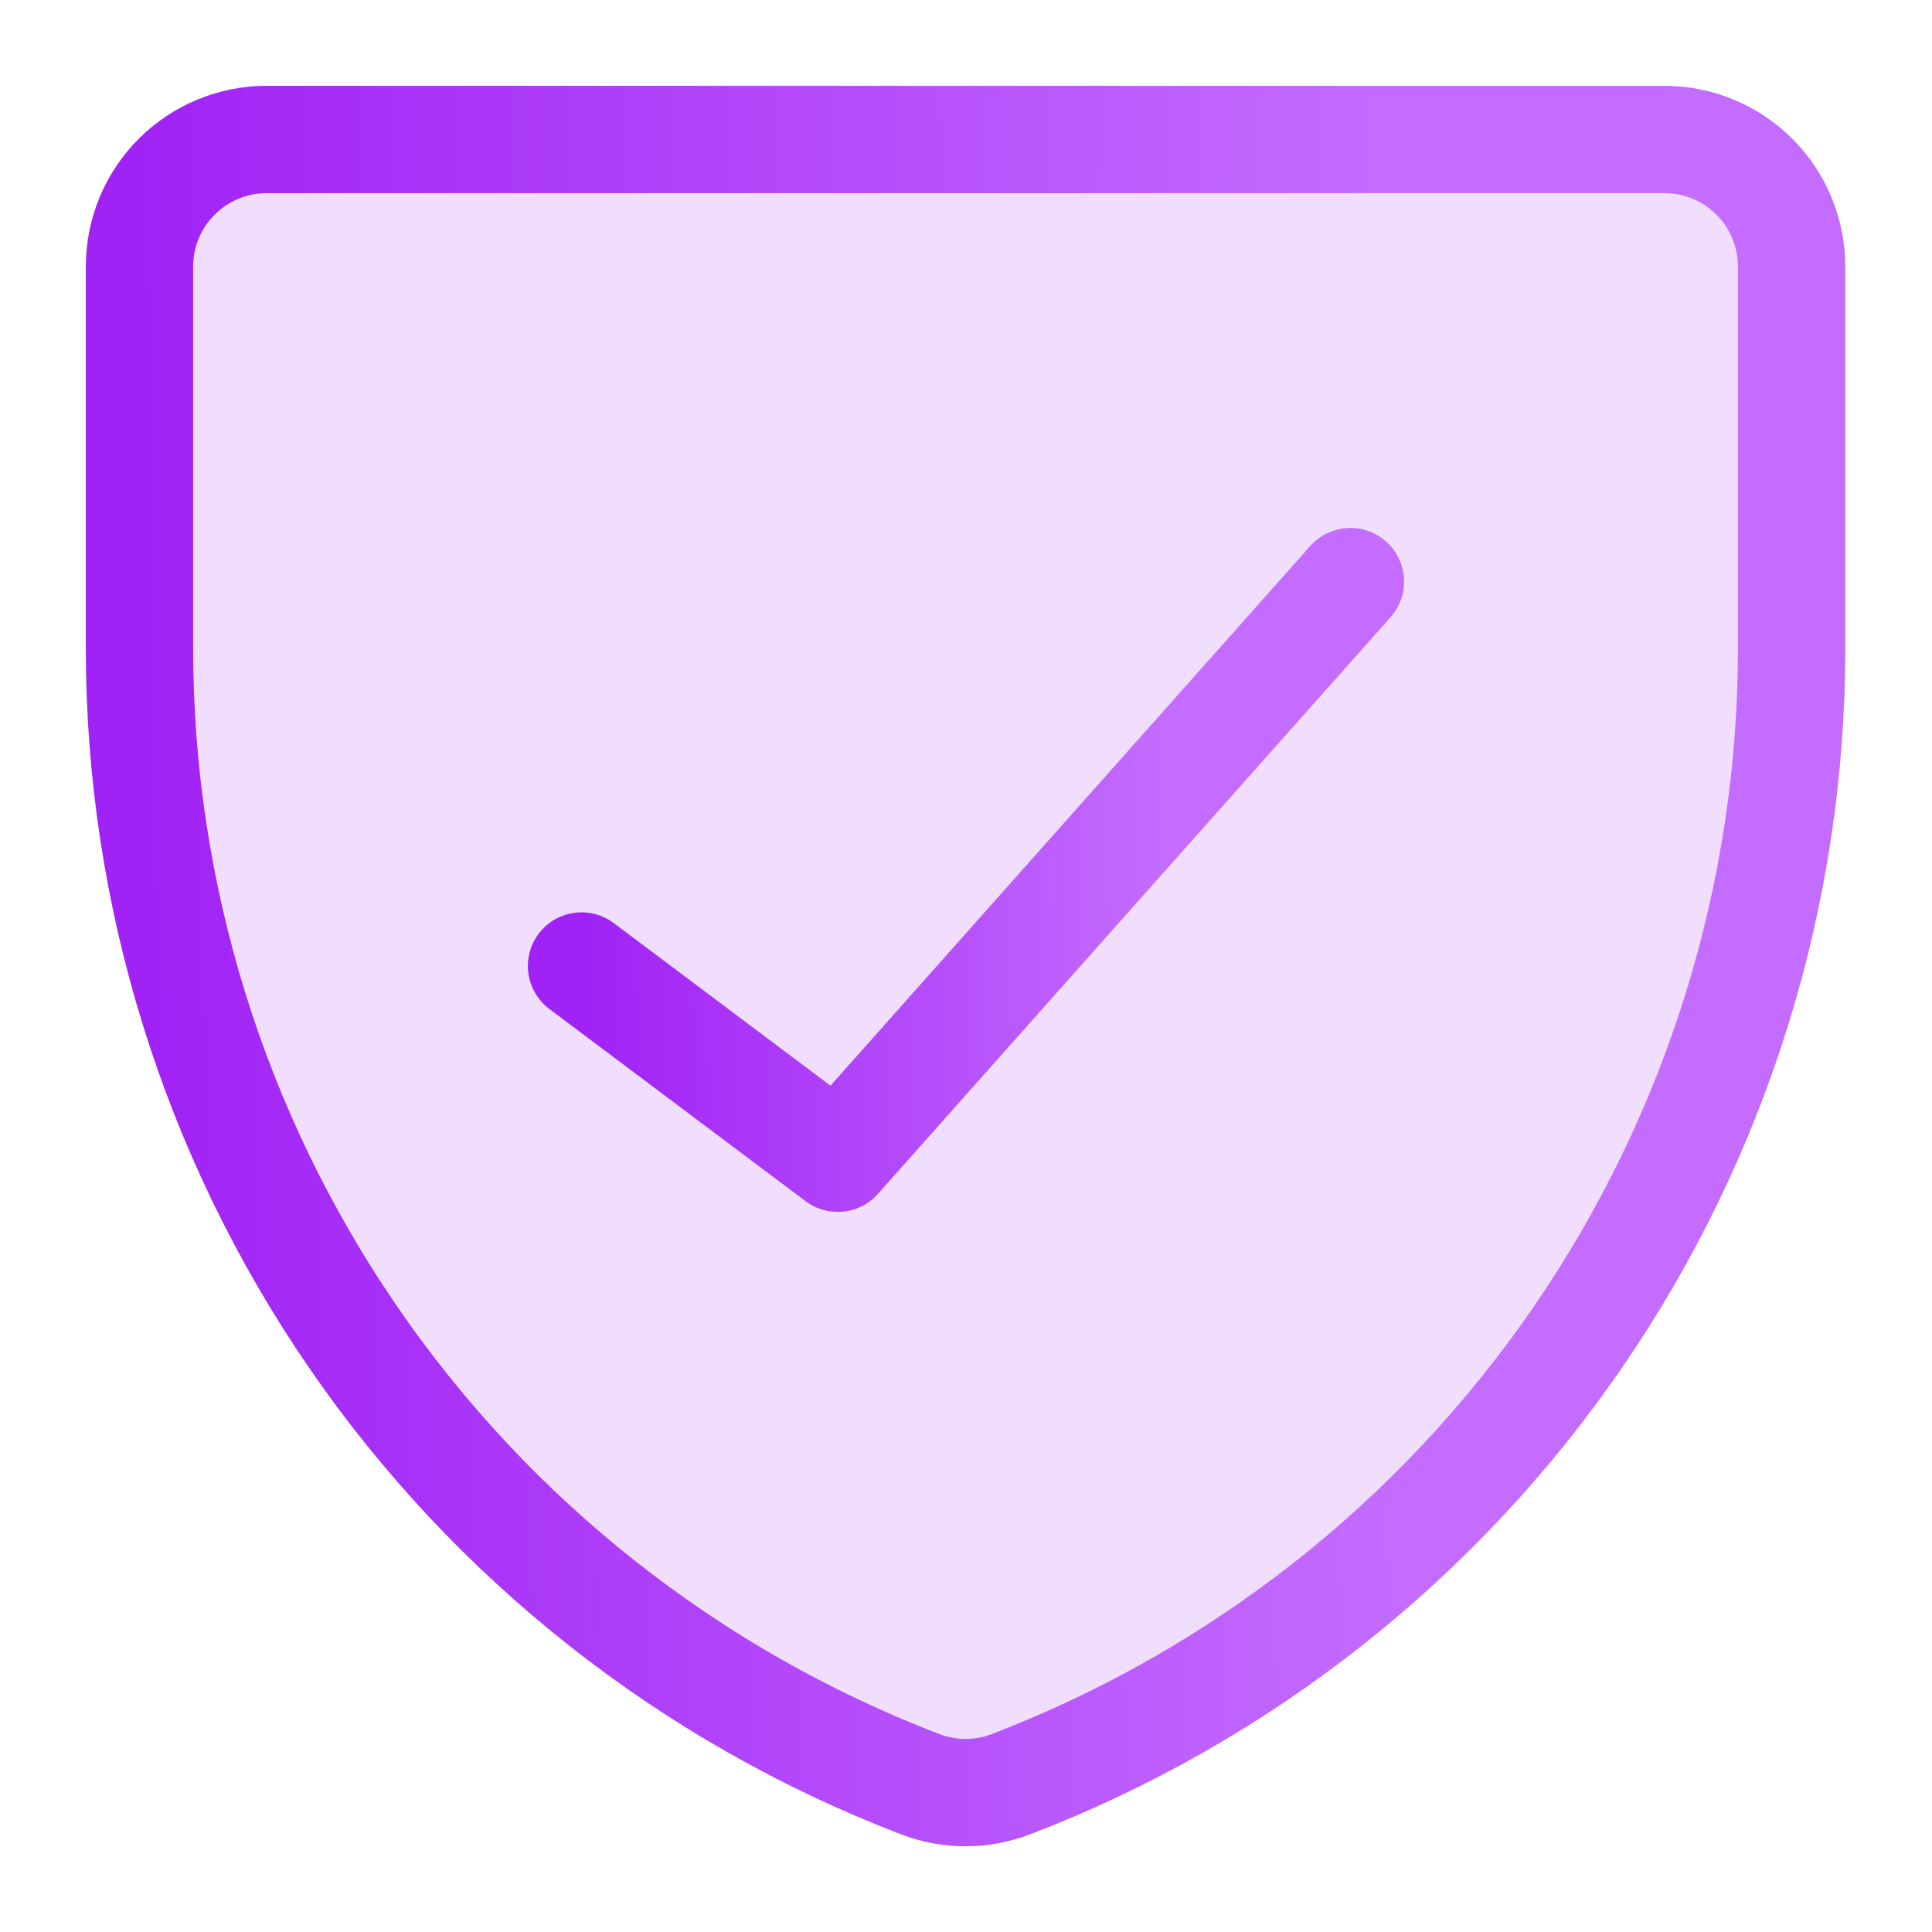
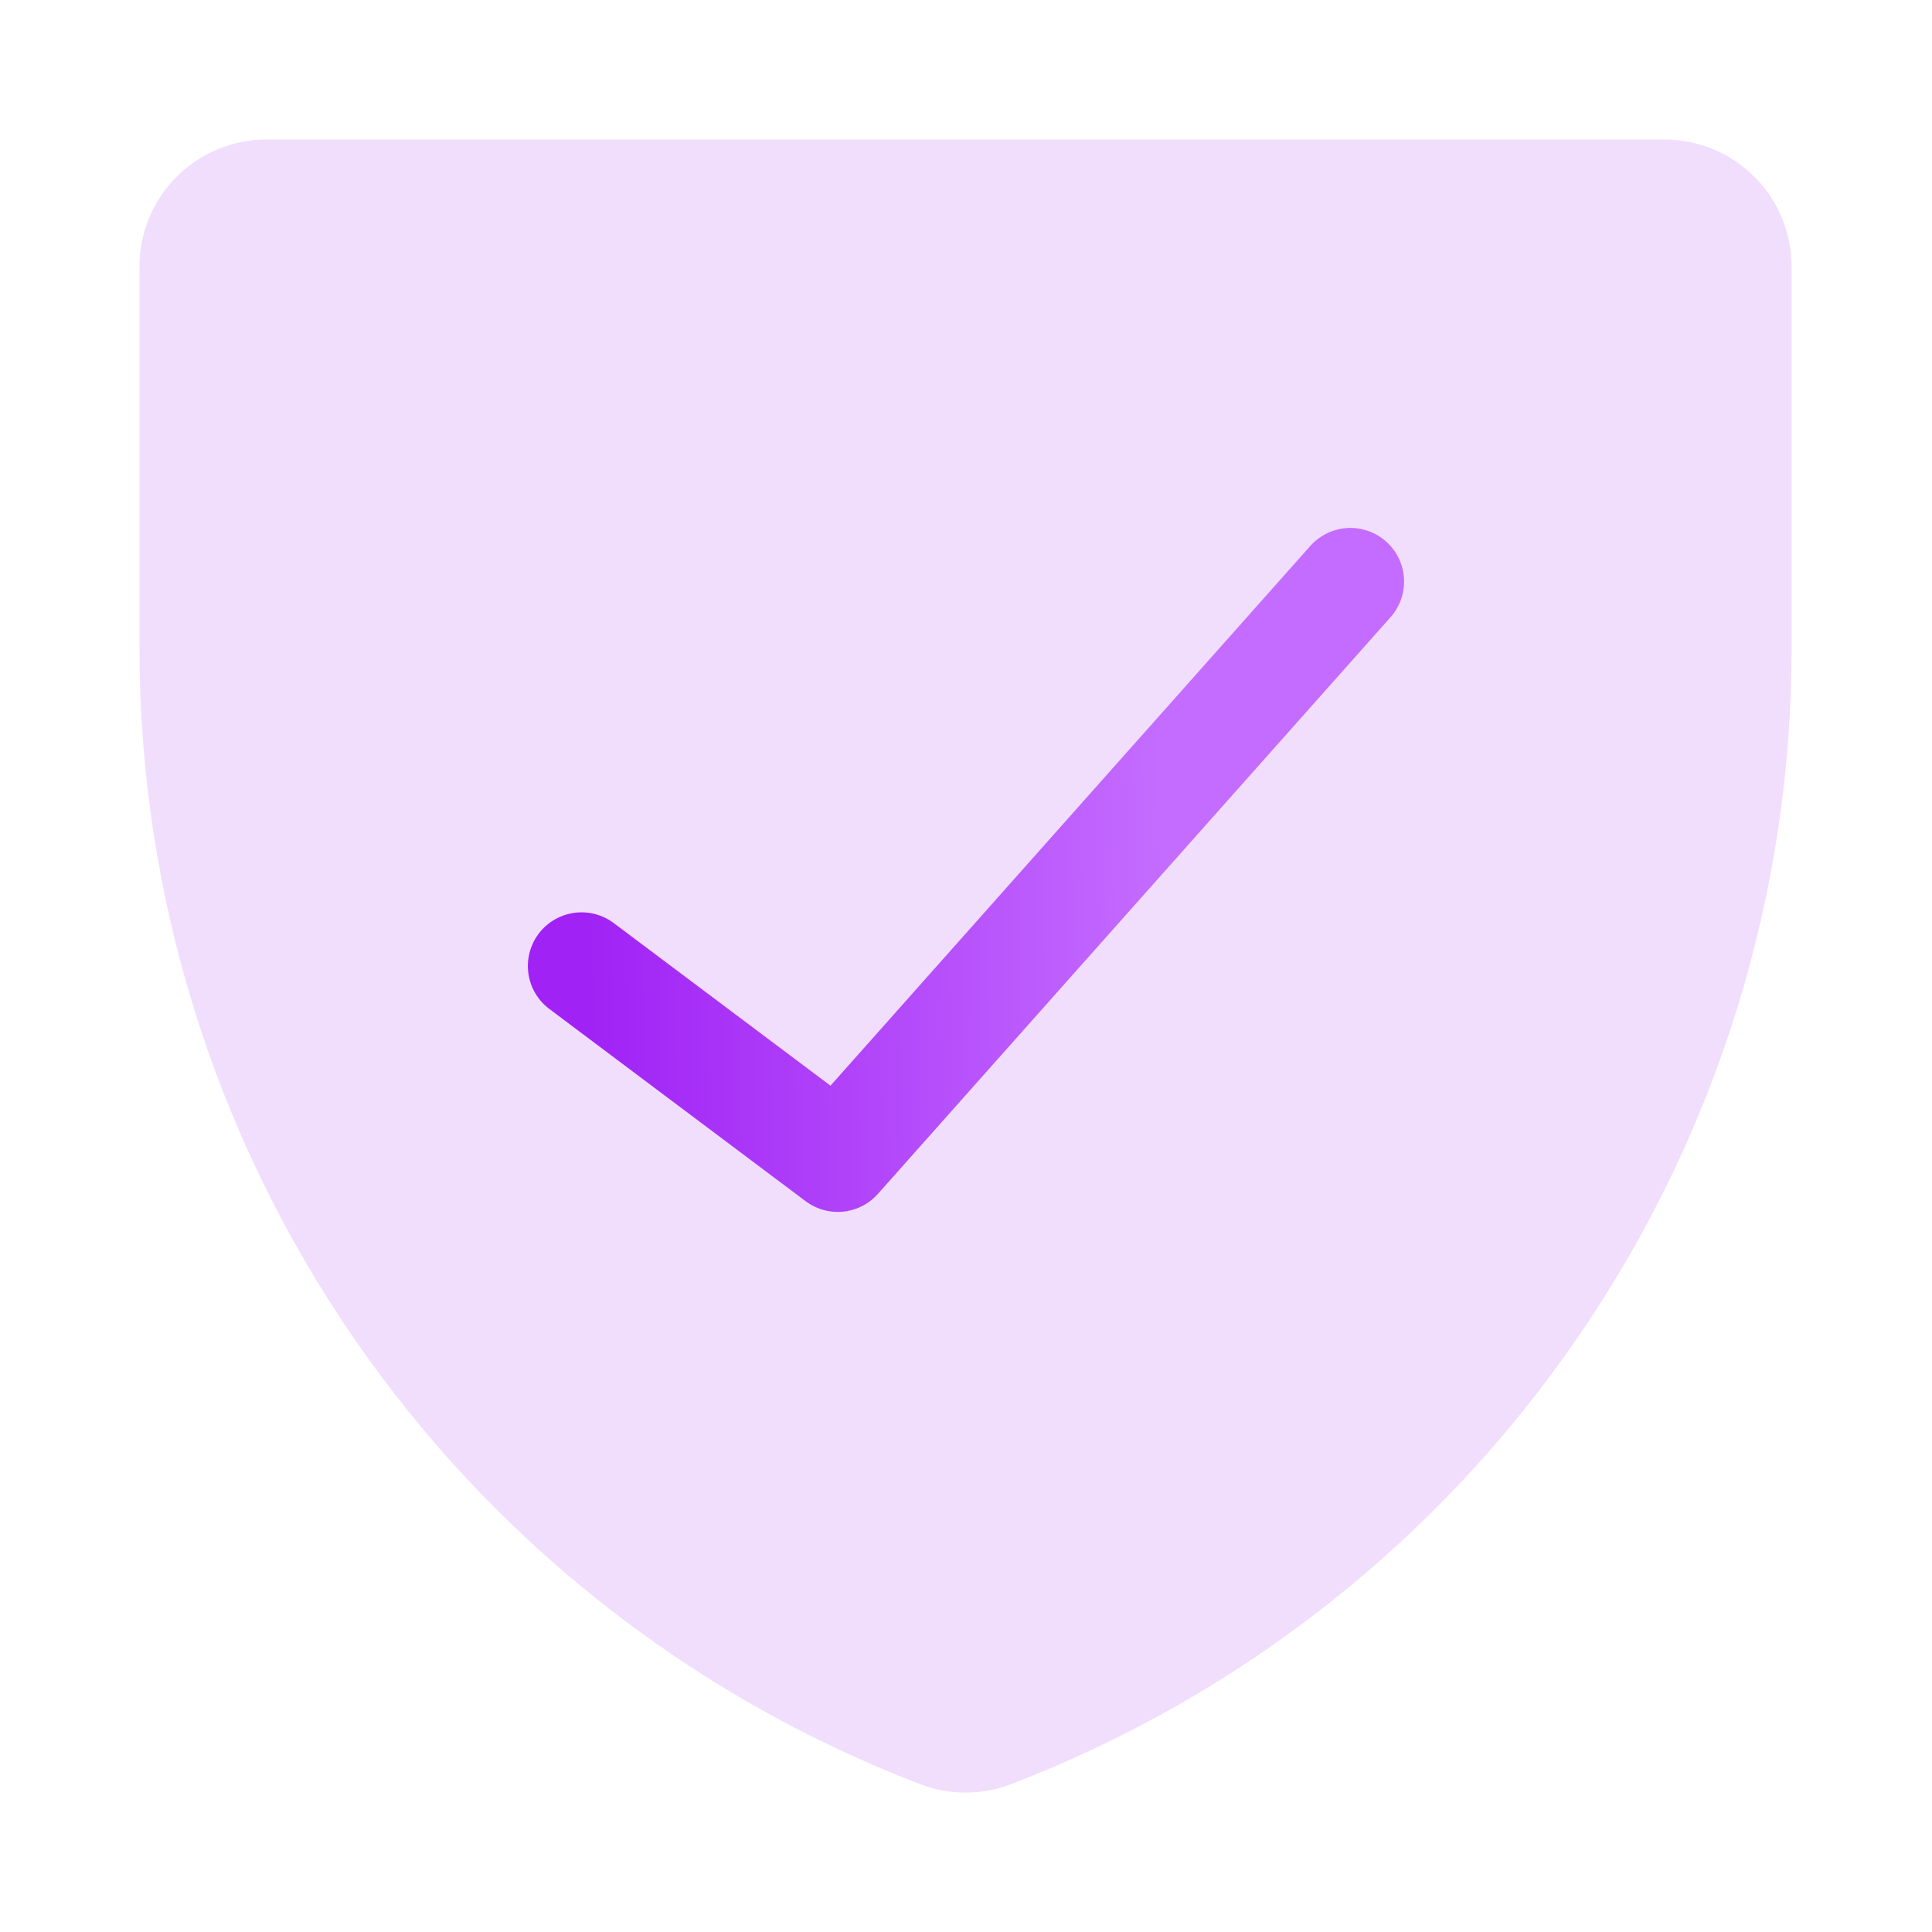
<svg xmlns="http://www.w3.org/2000/svg" width="36" height="36" viewBox="0 0 36 36" fill="none">
  <path d="M18.845 33.243C18.296 33.456 17.687 33.456 17.138 33.243C12.857 31.599 9.176 28.696 6.58 24.916C3.984 21.135 2.596 16.657 2.599 12.071V4.968C2.599 4.339 2.848 3.737 3.292 3.293C3.737 2.849 4.339 2.599 4.967 2.599H31.018C31.645 2.6 32.247 2.849 32.691 3.294C33.135 3.738 33.384 4.34 33.384 4.968V12.071C33.387 16.657 31.999 21.136 29.402 24.916C26.806 28.697 23.126 31.6 18.845 33.243Z" fill="#A022F5" fill-opacity="0.15" />
-   <path d="M18.845 33.243C18.296 33.456 17.687 33.456 17.138 33.243C12.857 31.599 9.176 28.696 6.58 24.916C3.984 21.135 2.596 16.657 2.599 12.071V4.968C2.599 4.339 2.848 3.737 3.292 3.293C3.737 2.849 4.339 2.599 4.967 2.599H31.018C31.645 2.6 32.247 2.849 32.691 3.294C33.135 3.738 33.384 4.34 33.384 4.968V12.071C33.387 16.657 31.999 21.136 29.402 24.916C26.806 28.697 23.126 31.6 18.845 33.243Z" stroke="url(#paint0_linear_180_4270)" stroke-width="2" stroke-linecap="round" stroke-linejoin="round" />
  <path d="M25.163 10.837L15.611 21.582L10.836 18" stroke="url(#paint1_linear_180_4270)" stroke-width="2" stroke-linecap="round" stroke-linejoin="round" />
  <defs>
    <linearGradient id="paint0_linear_180_4270" x1="2.599" y1="12.945" x2="25.847" y2="12.647" gradientUnits="userSpaceOnUse">
      <stop stop-color="#A022F5" />
      <stop offset="1" stop-color="#C46CFF" />
    </linearGradient>
    <linearGradient id="paint1_linear_180_4270" x1="10.836" y1="14.446" x2="21.654" y2="14.261" gradientUnits="userSpaceOnUse">
      <stop stop-color="#A022F5" />
      <stop offset="1" stop-color="#C46CFF" />
    </linearGradient>
  </defs>
</svg>